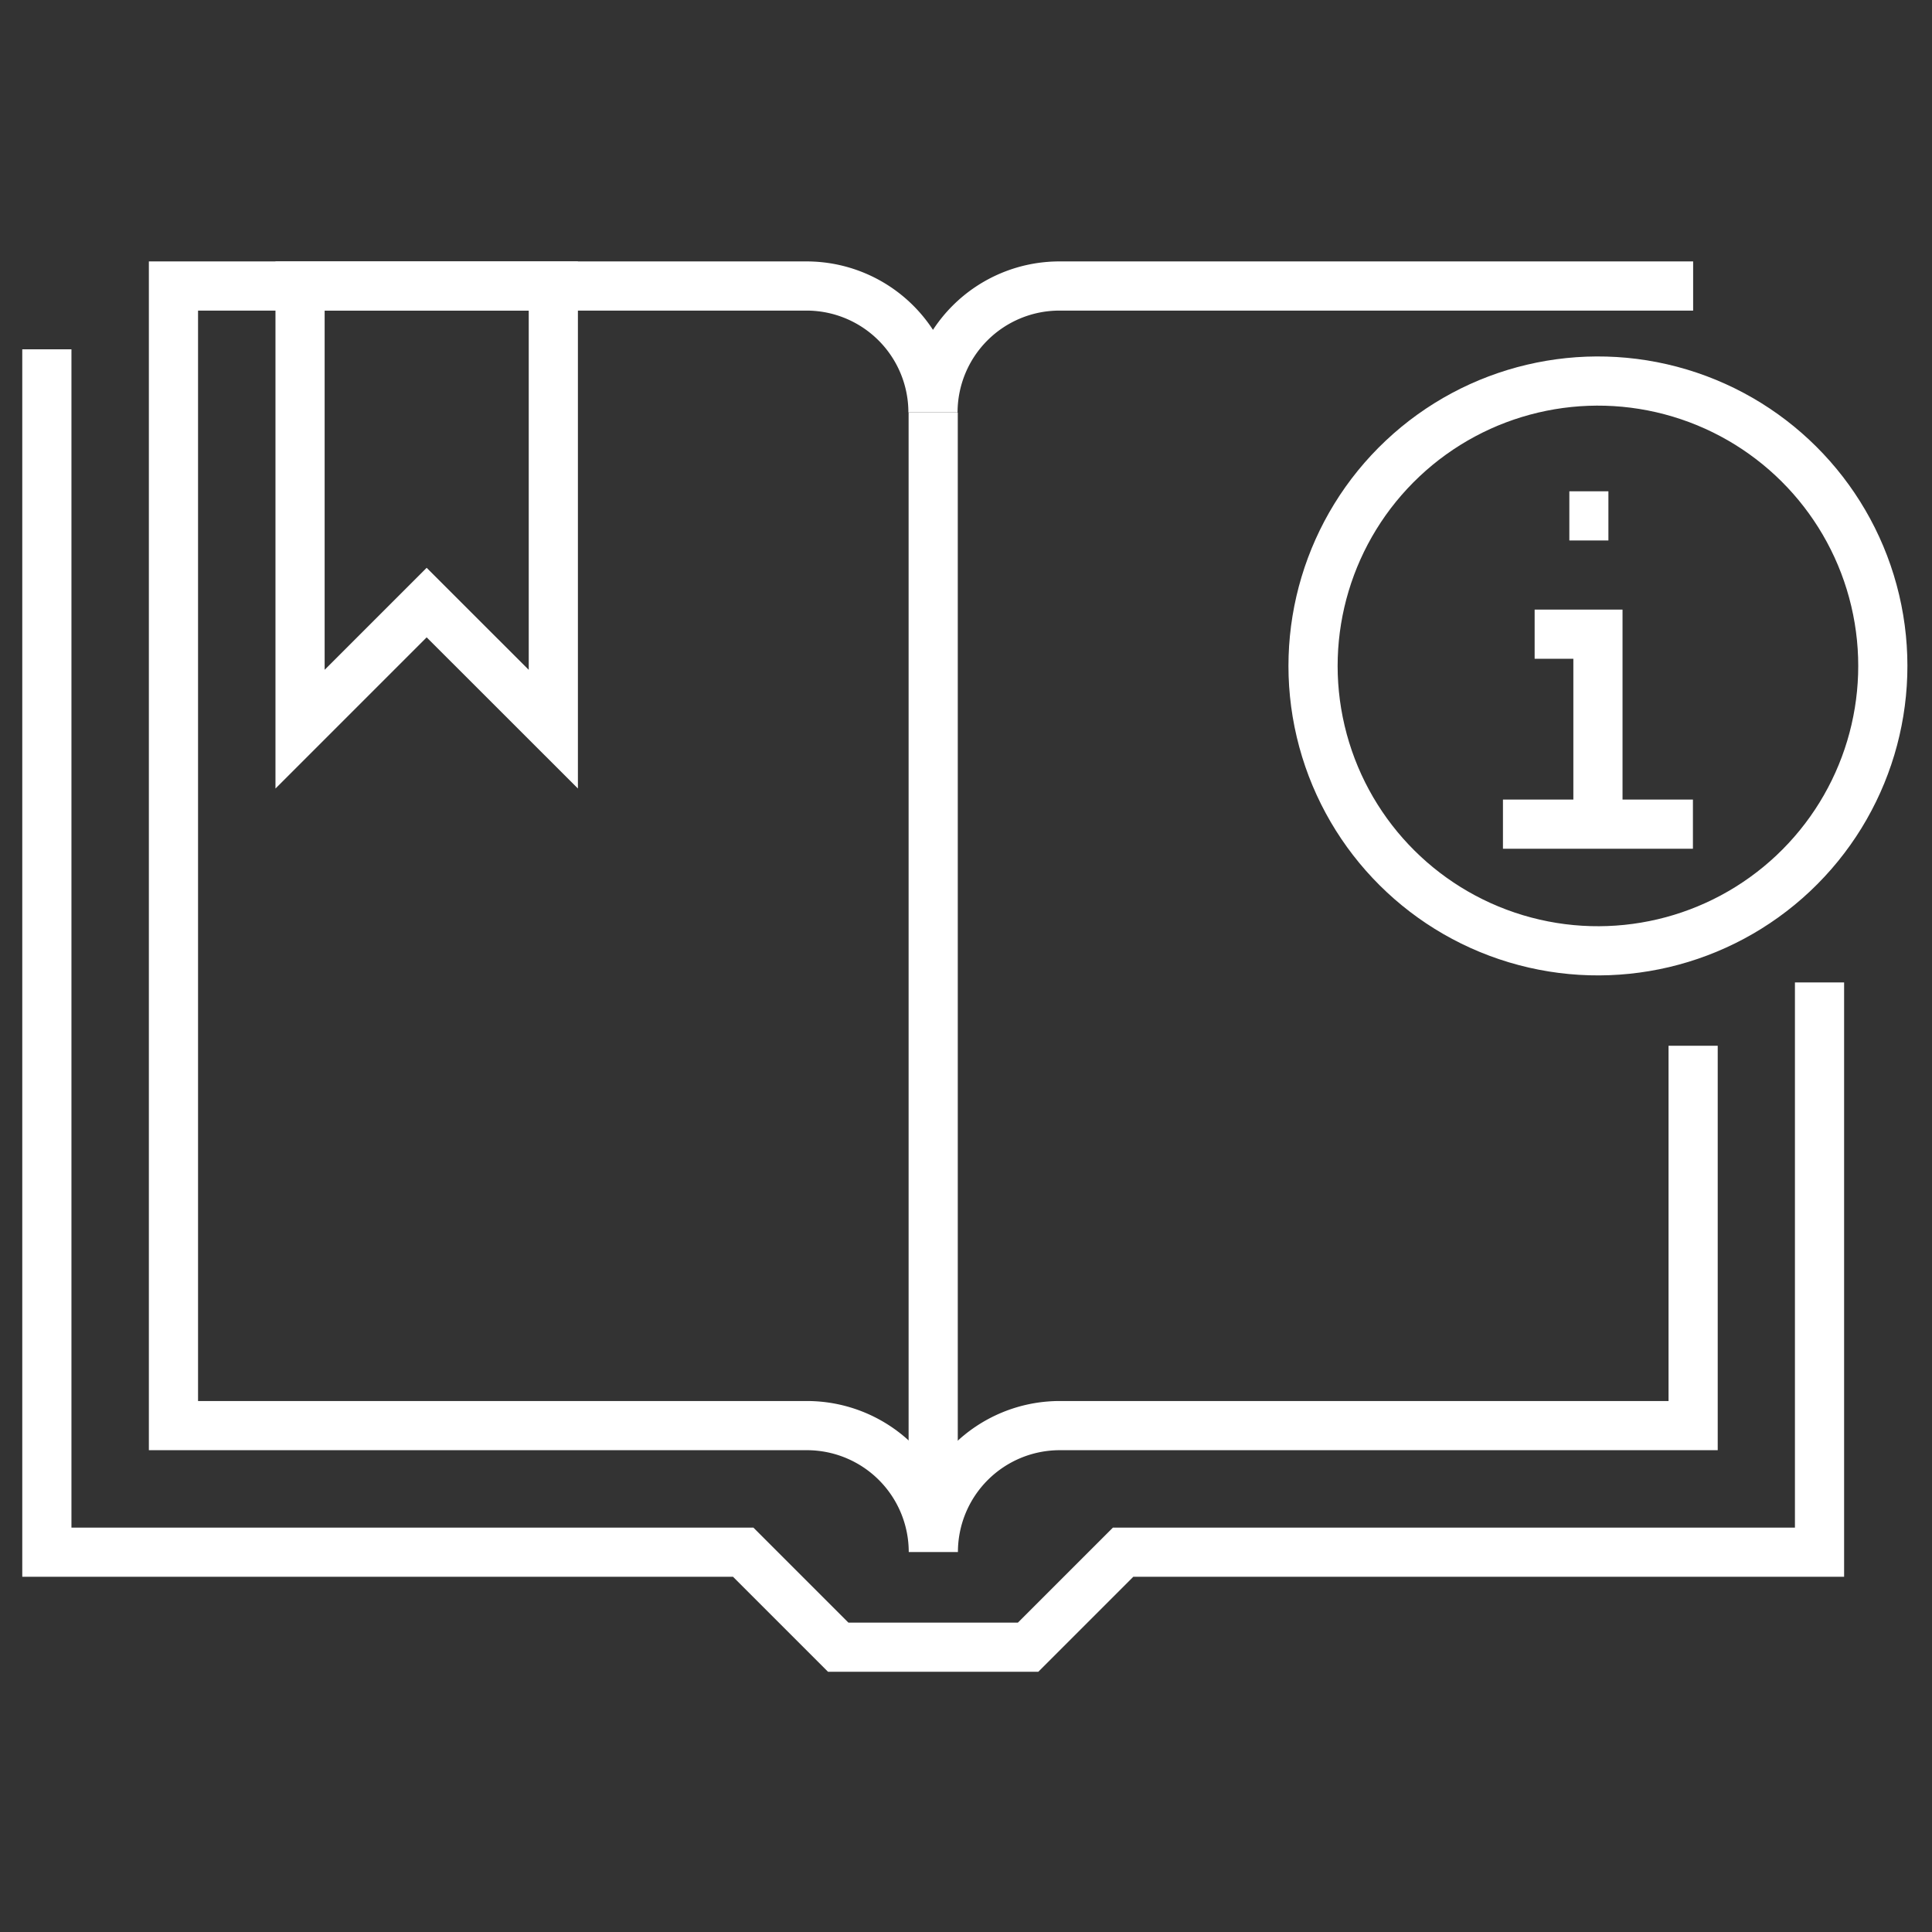
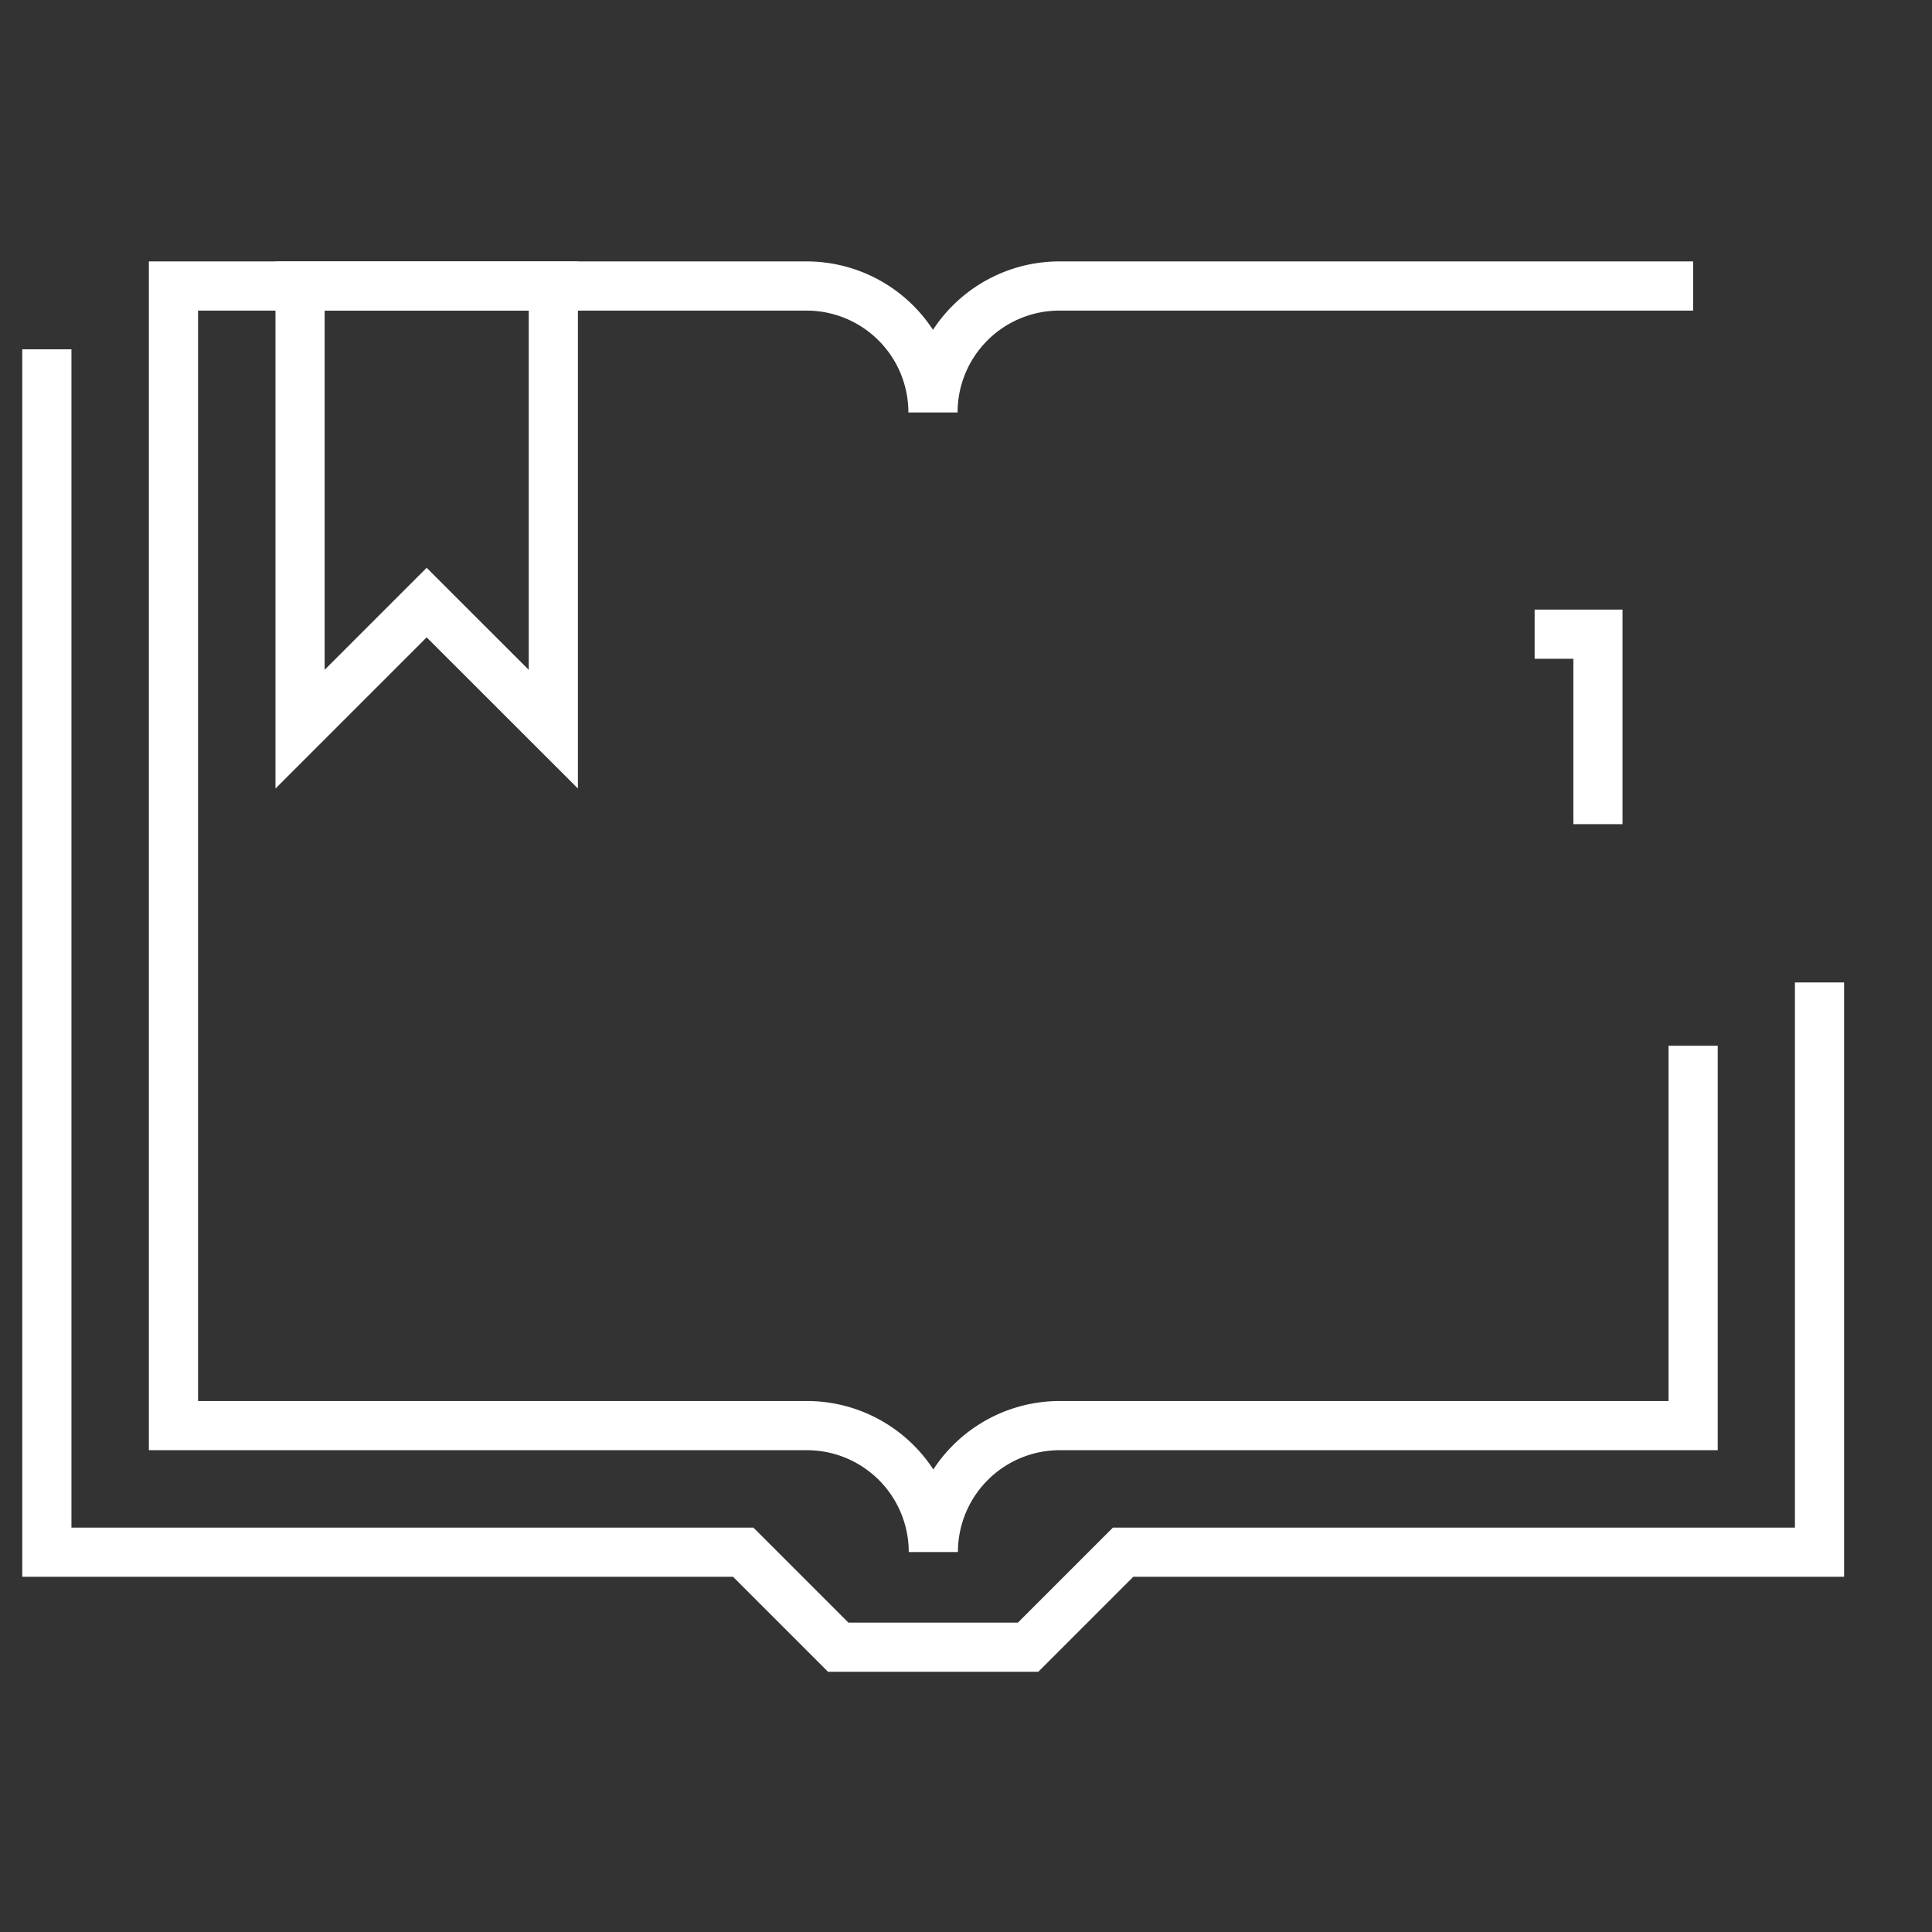
<svg xmlns="http://www.w3.org/2000/svg" id="Layer_1" data-name="Layer 1" viewBox="0 0 275 275">
  <rect x="0" y="0" width="275" height="275" fill="#333333" stroke="none" />
  <defs>
    <style>.cls-1{fill:none;stroke:#fff;stroke-miterlimit:10;stroke-width:7px;}</style>
  </defs>
  <path class="cls-1" d="M241,148.85v54.07H150.85a18,18,0,0,0-18,18,18,18,0,0,0-18-18H24.69V40.71H114.8a18,18,0,0,1,18,18,18,18,0,0,1,18-18H241" />
  <polyline class="cls-1" points="6.67 49.72 6.67 220.94 105.79 220.94 119.31 234.46 146.34 234.46 159.86 220.94 258.99 220.94 258.99 139.84" />
-   <line class="cls-1" x1="132.83" y1="58.73" x2="132.83" y2="211.93" />
  <polygon class="cls-1" points="78.76 103.79 60.73 85.77 42.71 103.79 42.71 40.71 78.76 40.71 78.76 103.79" />
-   <line class="cls-1" x1="213.93" y1="117.31" x2="240.97" y2="117.31" />
  <polyline class="cls-1" points="218.44 90.27 227.45 90.27 227.45 117.31" />
-   <circle class="cls-1" cx="227.45" cy="94.78" r="40.55" transform="translate(-15.69 54.79) rotate(-13.28)" />
-   <line class="cls-1" x1="223.38" y1="73.43" x2="228.94" y2="73.43" />
</svg>